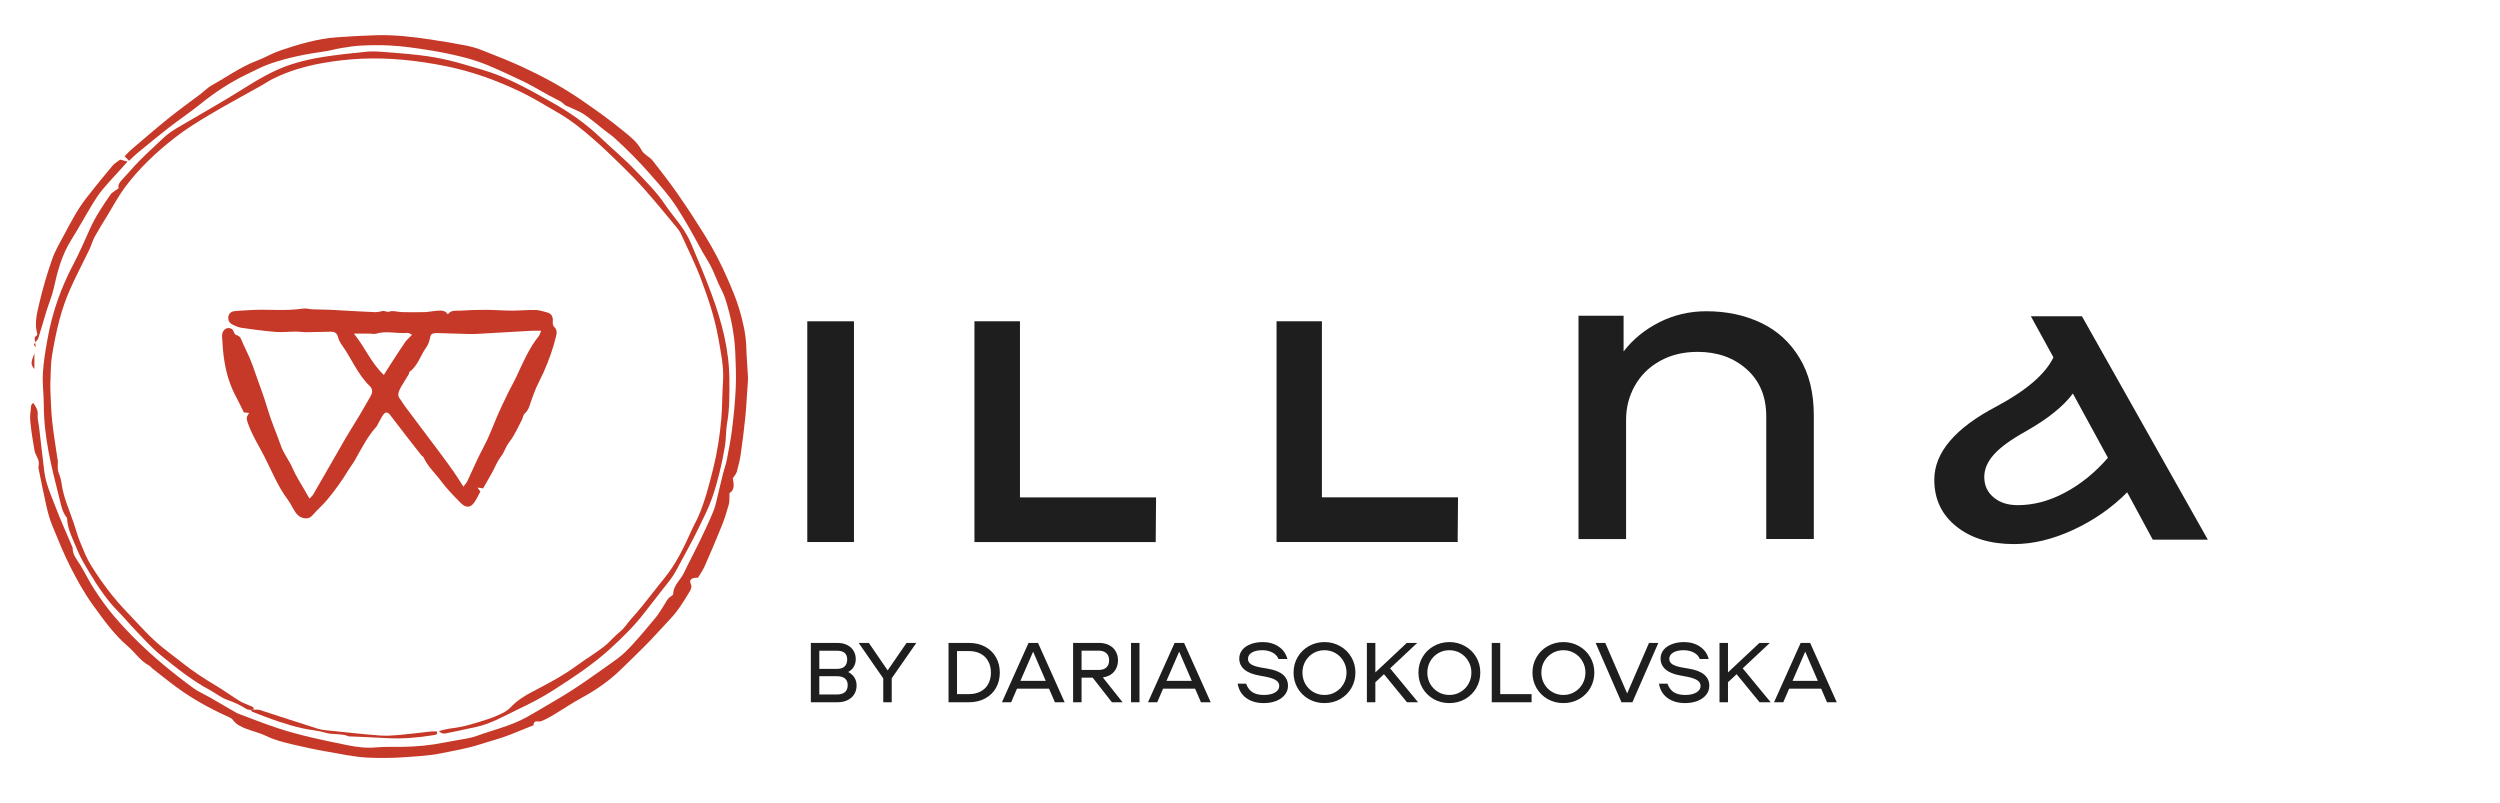
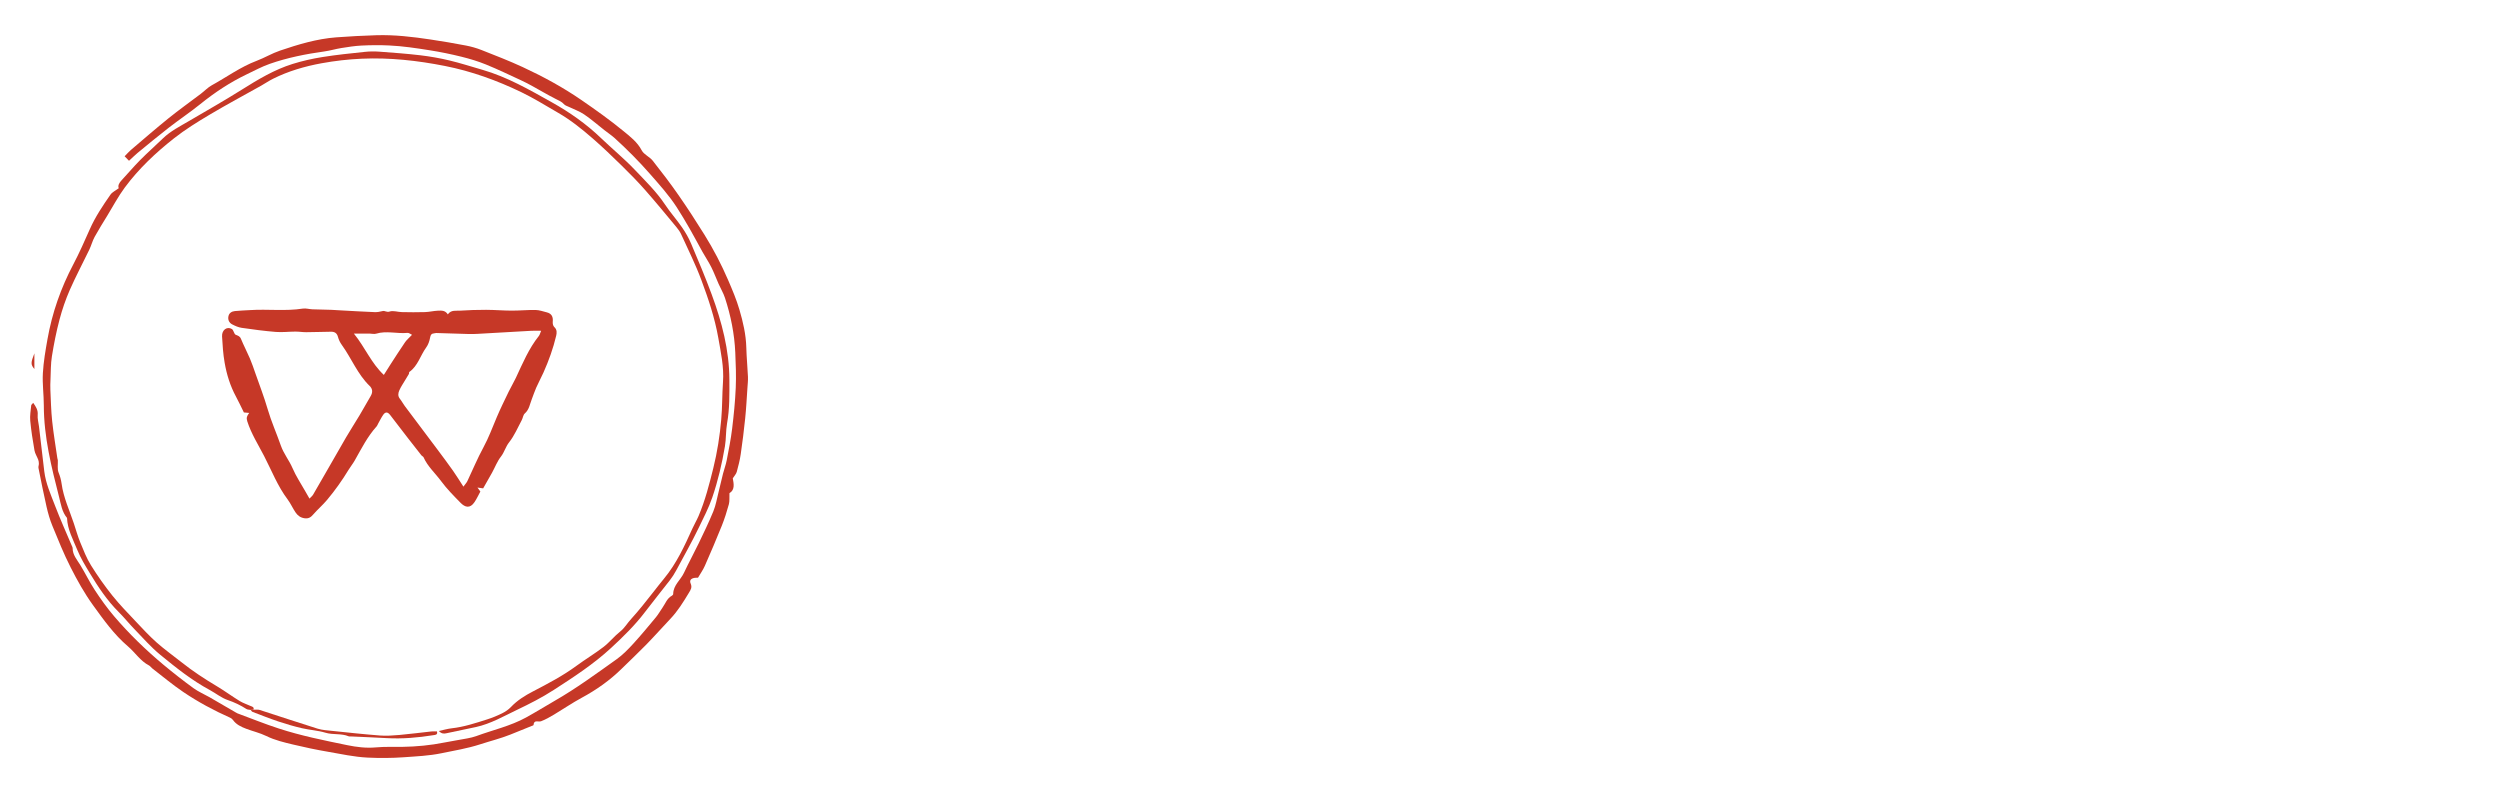
<svg xmlns="http://www.w3.org/2000/svg" width="498" height="160" viewBox="0 0 498 160" fill="none">
  <mask id="mask0_1245_30" style="mask-type:luminance" maskUnits="userSpaceOnUse" x="159" y="60" width="332" height="51">
-     <path d="M490.949 60.432H159.681V110.455H490.949V60.432Z" fill="white" />
-   </mask>
+     </mask>
  <g mask="url(#mask0_1245_30)">
    <path d="M350.806 64.318C347.576 62.773 343.932 62 339.881 62C336.553 62 333.444 62.732 330.556 64.182C327.665 65.633 325.285 67.585 323.42 70.011V62.895H314.438V107.381H323.914V83.62C323.914 81.194 324.489 78.93 325.652 76.856C326.818 74.782 328.472 73.128 330.637 71.922C332.801 70.702 335.306 70.092 338.17 70.092C342.099 70.092 345.357 71.244 347.945 73.562C350.534 75.88 351.835 78.984 351.835 82.901V107.368H361.311V82.725C361.311 78.212 360.363 74.403 358.461 71.299C356.585 68.181 354.026 65.85 350.806 64.318Z" fill="#1E1E1E" />
    <path d="M414.724 63H404.552L409.043 71.187C407.453 74.508 403.661 77.775 397.678 80.974C389.435 85.297 385.311 90.164 385.311 95.572C385.311 99.435 386.776 102.526 389.707 104.871C392.639 107.216 396.458 108.381 401.184 108.381C404.976 108.381 408.919 107.433 413.013 105.535C417.108 103.637 420.681 101.143 423.736 98.066L428.829 107.5H439.798L414.724 63ZM411.329 98.134C408.206 99.801 405.073 100.628 401.95 100.628C399.95 100.628 398.347 100.113 397.116 99.069C395.883 98.025 395.267 96.684 395.267 95.016C395.267 93.471 395.896 91.994 397.157 90.57C398.417 89.147 400.484 87.629 403.345 86.03C407.864 83.481 411.056 80.933 412.916 78.385L419.901 91.194C417.313 94.162 414.452 96.48 411.329 98.134Z" fill="#1E1E1E" />
    <path d="M263.324 99.066V64H254.288V99.066V101.669V107.972H290.37V107.402L290.438 99.066H263.324Z" fill="#1E1E1E" />
-     <path d="M203.176 64H194.138V64.013H194.11V107.985H194.138H230.192H230.219L230.288 99.079H203.176V64Z" fill="#1E1E1E" />
    <path d="M161.059 64H160.813V107.972H161.059H168.494H170.11V64H168.494H161.059Z" fill="#1E1E1E" />
  </g>
  <path d="M89.208 62.621C89.88 61.681 90.789 61.943 91.579 61.887C93.329 61.769 95.084 61.712 96.84 61.717C98.528 61.722 100.212 61.871 101.9 61.877C103.501 61.882 105.097 61.722 106.699 61.748C107.443 61.764 108.187 62.036 108.926 62.22C109.906 62.467 110.209 63.134 110.106 64.104C110.07 64.443 110.173 64.93 110.404 65.135C110.994 65.659 110.922 66.321 110.789 66.891C110.194 69.411 109.316 71.843 108.259 74.209C107.802 75.225 107.263 76.206 106.812 77.227C106.478 77.976 106.232 78.767 105.929 79.531C105.539 80.512 105.416 81.6 104.533 82.369C104.21 82.652 104.168 83.247 103.943 83.668C103.137 85.166 102.47 86.778 101.428 88.092C100.714 88.99 100.478 90.068 99.785 90.956C99.046 91.9 98.61 93.075 98.025 94.143C97.44 95.21 96.829 96.262 96.244 97.284C95.89 97.232 95.618 97.196 95.11 97.119C95.377 97.489 95.505 97.663 95.69 97.915C95.32 98.587 94.982 99.331 94.535 100.004C93.627 101.369 92.631 101.066 91.743 100.158C90.388 98.772 89.003 97.381 87.858 95.826C86.698 94.251 85.184 92.926 84.374 91.094C84.307 90.94 84.076 90.863 83.958 90.72C83.049 89.575 82.151 88.425 81.258 87.271C80.068 85.731 78.903 84.176 77.702 82.647C77.204 82.015 76.757 82.015 76.316 82.657C75.936 83.211 75.644 83.822 75.315 84.407C75.218 84.576 75.166 84.782 75.038 84.92C73.195 86.953 71.989 89.39 70.65 91.746C70.291 92.382 69.819 92.952 69.439 93.578C68.166 95.682 66.739 97.684 65.164 99.567C64.306 100.594 63.275 101.472 62.397 102.483C61.91 103.047 61.468 103.35 60.657 103.237C59.836 103.119 59.292 102.688 58.882 102.087C58.307 101.251 57.901 100.296 57.296 99.485C55.305 96.842 54.114 93.748 52.615 90.848C51.44 88.579 50.039 86.388 49.249 83.899C49.038 83.232 49.182 82.852 49.644 82.257C49.12 82.21 48.782 82.18 48.581 82.159C48.032 81.056 47.545 80.004 46.996 78.982C45.856 76.868 45.153 74.594 44.748 72.249C44.445 70.524 44.332 68.764 44.234 67.014C44.163 65.736 45.22 64.956 46.19 65.541C46.549 65.756 46.605 66.537 46.955 66.685C47.422 66.88 47.781 66.963 48.002 67.501C48.545 68.826 49.218 70.093 49.782 71.412C50.203 72.392 50.537 73.409 50.891 74.415C51.712 76.755 52.61 79.08 53.303 81.456C54.032 83.955 55.094 86.326 55.946 88.764C56.521 90.406 57.604 91.695 58.271 93.25C58.954 94.851 59.944 96.319 60.801 97.843C61.053 98.295 61.314 98.741 61.648 99.321C61.951 98.998 62.213 98.803 62.367 98.541C63.183 97.16 63.973 95.77 64.768 94.379C66.164 91.951 67.54 89.519 68.951 87.101C69.808 85.633 70.742 84.207 71.61 82.749C72.374 81.471 73.088 80.168 73.842 78.89C74.273 78.161 74.237 77.463 73.637 76.883C71.215 74.538 70.014 71.366 68.079 68.692C67.74 68.225 67.473 67.671 67.324 67.111C67.124 66.347 66.647 66.07 65.944 66.08C64.296 66.1 62.649 66.162 61.001 66.172C60.278 66.177 59.554 66.049 58.83 66.054C57.532 66.059 56.228 66.224 54.94 66.121C52.667 65.936 50.398 65.633 48.14 65.305C47.483 65.207 46.831 64.92 46.236 64.607C45.625 64.284 45.358 63.678 45.507 62.985C45.651 62.323 46.185 62.025 46.8 61.964C47.817 61.861 48.838 61.835 49.859 61.769C53.344 61.543 56.849 62.015 60.334 61.471C60.94 61.379 61.592 61.589 62.223 61.615C63.475 61.666 64.727 61.676 65.98 61.717C66.662 61.743 67.345 61.8 68.027 61.835C70.219 61.953 72.41 62.087 74.607 62.174C75.13 62.195 75.68 62.113 76.188 61.969C76.675 61.83 77.019 62.267 77.609 62.061C78.317 61.815 79.216 62.154 80.032 62.169C81.571 62.2 83.116 62.22 84.656 62.169C85.523 62.143 86.385 61.923 87.253 61.887C87.904 61.877 88.638 61.758 89.208 62.621ZM107.797 65.89C106.976 65.89 106.401 65.864 105.826 65.895C102.28 66.09 98.733 66.3 95.182 66.501C94.597 66.531 94.012 66.552 93.427 66.537C91.256 66.475 89.08 66.398 86.909 66.336C86.765 66.331 86.621 66.393 86.473 66.403C85.965 66.449 85.78 66.68 85.682 67.224C85.559 67.922 85.308 68.661 84.892 69.226C83.732 70.817 83.249 72.875 81.546 74.091C81.458 74.153 81.51 74.389 81.443 74.507C81.207 74.928 80.94 75.328 80.694 75.744C80.299 76.411 79.852 77.058 79.544 77.766C79.318 78.284 79.205 78.874 79.647 79.424C80.011 79.875 80.273 80.399 80.622 80.866C82.777 83.75 84.953 86.619 87.109 89.503C88.161 90.909 89.213 92.316 90.224 93.748C90.912 94.723 91.538 95.749 92.313 96.94C92.667 96.447 92.939 96.175 93.093 95.852C94.161 93.614 95.1 91.315 96.285 89.144C97.348 87.194 98.097 85.131 98.959 83.103C99.693 81.374 100.525 79.685 101.346 77.987C101.787 77.073 102.321 76.206 102.752 75.287C104.107 72.392 105.333 69.431 107.356 66.901C107.525 66.68 107.586 66.372 107.797 65.89ZM82.074 66.696C81.787 66.567 81.463 66.28 81.171 66.311C79.092 66.516 76.993 65.833 74.92 66.47C74.525 66.593 74.053 66.454 73.611 66.449C72.682 66.444 71.753 66.449 70.491 66.449C72.739 69.216 73.924 72.31 76.46 74.686C76.947 73.917 77.342 73.27 77.758 72.634C78.733 71.135 79.693 69.621 80.704 68.148C81.022 67.691 81.474 67.327 82.074 66.696Z" fill="#C63827" />
  <path d="M25.697 32.028C25.399 31.72 25.173 31.489 24.824 31.129C25.374 30.575 25.702 30.185 26.087 29.862C28.576 27.742 31.045 25.597 33.59 23.544C35.674 21.866 37.86 20.311 39.995 18.694C40.734 18.135 41.386 17.431 42.182 16.99C45.153 15.363 47.904 13.331 51.112 12.12C52.703 11.519 54.186 10.621 55.792 10.077C59.431 8.845 63.116 7.732 66.97 7.439C69.624 7.239 72.287 7.1 74.946 7.018C78.579 6.905 82.187 7.331 85.775 7.87C88.13 8.224 90.476 8.62 92.816 9.071C93.863 9.271 94.91 9.569 95.906 9.959C98.672 11.052 101.448 12.125 104.143 13.372C108.208 15.255 112.149 17.401 115.839 19.941C118.688 21.902 121.515 23.913 124.184 26.105C125.529 27.208 126.961 28.291 127.833 29.959C128.269 30.791 129.404 31.227 130.019 32.007C131.8 34.255 133.545 36.544 135.182 38.9C136.974 41.476 138.683 44.114 140.34 46.778C142.132 49.662 143.697 52.664 145.047 55.8C145.878 57.73 146.694 59.644 147.284 61.656C148.013 64.13 148.598 66.629 148.665 69.236C148.711 71.176 148.911 73.111 148.993 75.051C149.024 75.78 148.942 76.514 148.891 77.242C148.752 79.28 148.649 81.323 148.439 83.355C148.198 85.726 147.9 88.092 147.556 90.453C147.382 91.648 147.084 92.829 146.761 93.994C146.643 94.42 146.289 94.784 145.97 95.282C146.16 96.334 146.437 97.571 145.308 98.238C145.272 99.111 145.36 99.814 145.19 100.445C144.795 101.892 144.338 103.335 143.784 104.725C142.706 107.41 141.567 110.073 140.402 112.721C140.053 113.512 139.54 114.23 139.047 115.077C138.847 115.087 138.559 115.067 138.287 115.123C137.605 115.262 137.317 115.626 137.584 116.252C137.913 117.012 137.595 117.484 137.225 118.09C136.122 119.922 135.003 121.734 133.52 123.294C131.908 124.993 130.358 126.743 128.726 128.416C127.14 130.043 125.477 131.598 123.856 133.194C121.474 135.539 118.78 137.433 115.839 139.019C113.966 140.03 112.206 141.246 110.373 142.339C109.537 142.837 108.68 143.33 107.776 143.674C107.243 143.874 106.36 143.284 106.278 144.428C106.273 144.5 106.032 144.562 105.898 144.618C104.482 145.193 103.065 145.778 101.643 146.337C99.678 147.117 97.62 147.626 95.618 148.277C93.098 149.099 90.512 149.509 87.956 150.043C85.482 150.561 82.916 150.664 80.381 150.849C78.004 151.018 75.633 151.028 73.242 150.915C70.537 150.787 67.93 150.197 65.297 149.745C62.993 149.35 60.704 148.868 58.43 148.324C56.598 147.887 54.766 147.456 53.036 146.609C51.769 145.988 50.352 145.67 49.023 145.162C48.027 144.782 47.052 144.331 46.4 143.412C46.267 143.222 46.051 143.063 45.836 142.966C42.582 141.518 39.446 139.83 36.5 137.838C34.365 136.396 32.384 134.723 30.336 133.148C30.105 132.968 29.936 132.691 29.69 132.563C27.95 131.664 26.929 129.986 25.497 128.765C22.715 126.399 20.621 123.443 18.517 120.533C16.813 118.177 15.381 115.601 14.062 113.004C12.702 110.33 11.578 107.533 10.439 104.756C9.936 103.535 9.572 102.241 9.274 100.948C8.684 98.382 8.181 95.795 7.662 93.214C7.611 92.947 7.75 92.649 7.744 92.372C7.739 92.1 7.709 91.818 7.611 91.566C7.375 90.945 6.98 90.355 6.867 89.719C6.523 87.763 6.21 85.793 6.025 83.817C5.933 82.816 6.118 81.779 6.215 80.763C6.23 80.614 6.425 80.481 6.615 80.245C7.164 81.035 7.596 81.677 7.508 82.641C7.436 83.391 7.678 84.171 7.765 84.936C8.119 87.928 8.453 90.92 8.822 93.912C9.115 96.314 10.116 98.505 10.962 100.733C11.984 103.406 13.164 106.019 14.278 108.657C14.355 108.836 14.468 109.021 14.468 109.201C14.468 110.55 15.34 111.49 15.987 112.547C16.998 114.199 17.84 115.96 18.902 117.571C20.077 119.357 21.329 121.113 22.715 122.739C25.712 126.25 29.023 129.463 32.564 132.419C34.504 134.035 36.5 135.596 38.543 137.084C39.523 137.797 40.668 138.275 41.73 138.88C43.459 139.871 45.184 140.887 46.908 141.888C47.037 141.96 47.16 142.047 47.293 142.098C50.034 143.114 52.749 144.213 55.525 145.116C59.975 146.568 64.568 147.487 69.146 148.431C71.03 148.821 72.949 149.057 74.915 148.878C76.639 148.719 78.389 148.801 80.129 148.775C82.947 148.734 85.744 148.467 88.51 147.913C90.034 147.61 91.569 147.379 93.098 147.087C93.719 146.969 94.34 146.825 94.93 146.609C98.22 145.398 101.679 144.633 104.779 142.93C106.704 141.872 108.567 140.712 110.466 139.619C114.787 137.14 118.795 134.195 122.845 131.31C124.061 130.443 125.134 129.334 126.15 128.226C127.71 126.522 129.183 124.736 130.661 122.955C131.154 122.36 131.528 121.672 131.975 121.036C132.555 120.214 132.868 119.183 133.843 118.664C133.961 118.603 134.1 118.444 134.1 118.331C134.11 116.56 135.583 115.539 136.25 114.102C137.169 112.126 138.226 110.217 139.17 108.251C140.186 106.137 141.213 104.022 142.101 101.851C142.593 100.64 142.809 99.321 143.132 98.043C143.44 96.817 143.712 95.58 144.025 94.353C144.251 93.46 144.59 92.593 144.759 91.695C145.165 89.601 145.585 87.502 145.842 85.387C146.171 82.683 146.443 79.968 146.561 77.248C146.663 74.912 146.571 72.567 146.468 70.232C146.304 66.511 145.575 62.877 144.415 59.341C144.102 58.382 143.563 57.499 143.153 56.57C142.66 55.461 142.239 54.312 141.695 53.229C141.172 52.187 140.52 51.217 139.95 50.201C139.098 48.682 138.293 47.137 137.425 45.628C136.584 44.16 135.721 42.703 134.803 41.281C133.243 38.874 131.323 36.754 129.434 34.599C127.238 32.099 124.913 29.754 122.46 27.527C121.818 26.947 121.079 26.464 120.397 25.925C119.057 24.878 117.774 23.749 116.368 22.795C115.449 22.169 114.366 21.799 113.355 21.306C113.011 21.137 112.585 21.029 112.349 20.762C111.877 20.229 111.266 19.998 110.661 19.69C109.06 18.879 107.515 17.95 105.939 17.088C105.215 16.692 104.482 16.313 103.727 15.964C101.433 14.906 99.154 13.803 96.819 12.854C95.244 12.212 93.591 11.714 91.938 11.304C89.86 10.79 87.756 10.354 85.641 10.021C82.952 9.595 80.268 9.184 77.532 9.056C75.685 8.969 73.853 8.984 72.015 9.076C70.66 9.143 69.311 9.359 67.971 9.574C66.868 9.749 65.785 10.082 64.681 10.236C60.955 10.755 57.27 11.478 53.719 12.725C52.164 13.269 50.696 14.065 49.203 14.778C45.872 16.374 42.813 18.386 39.934 20.711C37.886 22.364 35.689 23.831 33.611 25.443C31.502 27.08 29.449 28.789 27.385 30.478C26.908 30.878 26.456 31.33 25.697 32.028Z" fill="#C63827" />
  <path d="M49.936 141.421C49.649 141.359 49.315 141.38 49.084 141.231C47.914 140.482 46.703 139.902 45.369 139.45C44.096 139.019 42.998 138.105 41.792 137.454C38.204 135.524 35.038 132.983 31.912 130.422C30.039 128.888 28.427 127.025 26.734 125.28C25.682 124.197 24.737 123.011 23.67 121.944C21.36 119.645 19.574 116.966 17.906 114.199C17.003 112.701 16.069 111.187 15.412 109.575C14.57 107.502 13.441 105.495 13.349 103.17C12.343 101.98 12.138 100.445 11.778 99.039C10.244 93.039 8.735 87.024 8.73 80.763C8.725 78.623 8.422 76.472 8.54 74.343C8.668 72.064 9.063 69.785 9.464 67.532C10.388 62.308 12.127 57.36 14.606 52.659C15.807 50.38 16.844 48.014 17.891 45.659C18.984 43.19 20.477 40.968 22.007 38.771C22.356 38.268 23.013 37.976 23.654 37.493C23.439 36.98 23.731 36.431 24.234 35.897C25.471 34.583 26.626 33.187 27.894 31.91C29.366 30.421 30.947 29.03 32.451 27.573C33.98 26.095 35.864 25.161 37.665 24.098C41.171 22.035 44.712 20.034 48.156 17.868C51.384 15.841 54.638 13.875 58.292 12.736C60.237 12.13 62.243 11.678 64.255 11.36C67.042 10.914 69.849 10.631 72.657 10.334C73.622 10.231 74.607 10.221 75.572 10.293C78.297 10.493 81.022 10.693 83.732 11.011C85.667 11.242 87.597 11.581 89.49 12.032C91.713 12.561 93.889 13.269 96.085 13.9C101.048 15.332 105.498 17.898 109.953 20.393C113.473 22.364 116.799 24.694 119.735 27.521C121.947 29.646 124.338 31.596 126.442 33.813C128.547 36.031 130.759 38.171 132.473 40.747C133.52 42.323 134.798 43.749 135.87 45.305C136.558 46.3 137.179 47.378 137.651 48.492C139.078 51.853 140.505 55.22 141.767 58.643C143.789 64.119 145.272 69.749 145.293 75.626C145.303 78.52 145.355 81.43 144.831 84.34C144.569 85.808 144.662 87.399 144.405 88.913C143.82 92.372 143.019 95.785 141.885 99.106C141.167 101.194 140.145 103.145 139.186 105.136C137.79 108.041 136.188 110.822 134.685 113.655C134.32 114.343 133.884 115 133.412 115.616C131.795 117.71 130.117 119.758 128.521 121.867C126.509 124.531 124.138 126.845 121.705 129.093C118.231 132.296 114.284 134.872 110.322 137.428C107.977 138.942 105.503 140.204 103.004 141.395C100.335 142.668 97.748 144.177 94.818 144.823C92.867 145.254 90.902 145.645 88.946 146.06C88.464 146.163 88.007 146.219 87.407 145.614C88.392 145.403 89.167 145.167 89.957 145.08C92.4 144.813 94.71 144.043 97.025 143.309C98.041 142.986 99.036 142.581 99.991 142.108C100.638 141.79 101.274 141.369 101.767 140.851C103.034 139.512 104.553 138.567 106.165 137.731C109.142 136.181 112.108 134.631 114.828 132.634C116.594 131.336 118.487 130.202 120.227 128.867C121.413 127.954 122.357 126.737 123.532 125.809C124.436 125.095 124.964 124.115 125.719 123.304C126.514 122.447 127.253 121.539 127.997 120.64C128.711 119.773 129.399 118.885 130.091 118.008C130.82 117.089 131.528 116.15 132.278 115.252C134.751 112.27 136.342 108.795 137.918 105.305C138.298 104.458 138.78 103.658 139.145 102.811C140.464 99.722 141.29 96.483 142.096 93.229C142.886 90.042 143.384 86.814 143.671 83.56C143.892 81.086 143.846 78.587 144.02 76.108C144.236 73.096 143.589 70.191 143.076 67.26C142.378 63.303 141.1 59.505 139.704 55.764C138.554 52.669 137.066 49.698 135.696 46.69C135.46 46.167 135.106 45.679 134.736 45.233C132.678 42.759 130.641 40.265 128.511 37.853C127.027 36.169 125.452 34.563 123.845 32.992C121.972 31.155 120.073 29.328 118.092 27.604C115.921 25.715 113.679 23.903 111.174 22.466C108.731 21.06 106.329 19.556 103.794 18.335C98.954 16.01 93.93 14.188 88.633 13.141C83.152 12.058 77.635 11.447 72.056 11.694C69.377 11.812 66.688 12.12 64.055 12.602C60.714 13.213 57.45 14.162 54.386 15.692C53.565 16.102 52.805 16.626 52.005 17.077C48.597 18.992 45.143 20.834 41.786 22.831C39.328 24.293 36.87 25.812 34.632 27.578C30.999 30.442 27.622 33.624 24.855 37.36C23.557 39.11 22.53 41.065 21.391 42.928C20.529 44.34 19.646 45.741 18.851 47.188C18.409 47.994 18.183 48.918 17.783 49.749C16.5 52.418 15.099 55.035 13.908 57.745C13.072 59.654 12.389 61.651 11.855 63.663C11.219 66.064 10.737 68.512 10.341 70.966C10.095 72.49 10.131 74.06 10.059 75.61C10.028 76.283 10.003 76.96 10.034 77.632C10.131 79.721 10.172 81.81 10.393 83.889C10.655 86.362 11.07 88.816 11.424 91.274C11.445 91.418 11.517 91.556 11.522 91.7C11.558 92.526 11.383 93.429 11.676 94.148C11.973 94.877 12.163 95.58 12.271 96.35C12.646 99.131 13.847 101.661 14.719 104.294C15.135 105.536 15.479 106.809 15.977 108.02C16.618 109.58 17.234 111.177 18.117 112.598C19.415 114.692 20.852 116.719 22.387 118.644C23.814 120.43 25.425 122.072 26.995 123.74C28.361 125.188 29.715 126.66 31.199 127.979C32.785 129.386 34.519 130.617 36.182 131.936C38.399 133.702 40.76 135.242 43.193 136.694C44.737 137.618 46.195 138.69 47.73 139.635C48.386 140.04 49.146 140.281 49.854 140.605C50.188 140.759 50.66 140.8 50.501 141.369C50.311 141.385 50.121 141.4 49.936 141.421Z" fill="#C63827" />
-   <path d="M7.052 68.271C6.97 67.768 6.651 67.224 7.313 66.844C7.396 66.798 7.457 66.593 7.426 66.496C6.81 64.412 7.375 62.369 7.832 60.393C8.519 57.432 9.392 54.502 10.393 51.627C10.993 49.903 11.958 48.297 12.825 46.67C14.175 44.14 15.515 41.589 17.29 39.321C18.953 37.191 20.667 35.097 22.402 33.023C22.797 32.551 23.372 32.233 23.921 31.797C24.332 31.904 24.789 32.017 25.404 32.176C25.02 32.613 24.717 32.967 24.409 33.311C23.08 34.784 21.709 36.221 20.436 37.745C19.662 38.674 18.994 39.705 18.368 40.742C16.957 43.067 15.658 45.459 14.211 47.758C12.333 50.74 11.435 54.045 10.701 57.442C10.377 58.956 9.736 60.398 9.279 61.887C8.714 63.704 8.212 65.541 7.637 67.353C7.534 67.681 7.206 67.938 6.985 68.23L7.052 68.271Z" fill="#C63827" />
  <path d="M49.936 141.421C50.121 141.405 50.311 141.39 50.496 141.375C50.911 141.385 51.363 141.303 51.743 141.426C55.587 142.652 59.41 143.951 63.26 145.147C64.219 145.444 65.261 145.496 66.267 145.604C69.403 145.932 72.539 146.271 75.68 146.512C76.968 146.609 78.281 146.517 79.575 146.404C81.694 146.214 83.809 145.932 85.923 145.706C86.298 145.665 86.683 145.701 87.047 145.701C87.212 146.384 86.755 146.378 86.375 146.44C83.285 146.938 80.186 147.21 77.055 147.035C74.668 146.902 72.282 146.81 69.901 146.697C69.752 146.692 69.588 146.727 69.464 146.676C67.986 146.05 66.365 146.42 64.835 145.958C63.311 145.501 61.679 145.419 60.124 145.054C58.563 144.69 57.014 144.238 55.489 143.73C53.739 143.145 52.025 142.463 50.301 141.806C50.152 141.744 50.054 141.549 49.936 141.421Z" fill="#C63827" />
  <path d="M6.851 73.506C6.102 72.613 6.112 72.279 6.851 70.381C6.851 71.304 6.851 72.233 6.851 73.506Z" fill="#C63827" />
-   <path d="M7.052 68.271L6.985 68.225C7.036 68.523 7.082 68.82 7.134 69.118C6.718 68.831 6.651 68.533 7.052 68.271Z" fill="#C63827" />
-   <path d="M168.964 133.861C169.515 134.154 169.931 134.531 170.213 134.992C170.494 135.443 170.635 135.96 170.635 136.545C170.635 137.187 170.483 137.761 170.179 138.267C169.886 138.762 169.453 139.156 168.879 139.449C168.305 139.741 167.619 139.888 166.82 139.888H161.519V128.071H166.803C167.568 128.071 168.227 128.212 168.778 128.493C169.329 128.775 169.746 129.157 170.027 129.641C170.32 130.125 170.466 130.671 170.466 131.279C170.466 131.841 170.342 132.342 170.095 132.781C169.847 133.22 169.47 133.58 168.964 133.861ZM166.719 133.237C167.394 133.237 167.9 133.079 168.238 132.764C168.587 132.438 168.761 131.971 168.761 131.363C168.761 130.204 168.08 129.624 166.719 129.624H163.207V133.237H166.719ZM166.735 138.335C167.433 138.335 167.962 138.177 168.322 137.862C168.682 137.547 168.862 137.086 168.862 136.478C168.862 135.893 168.682 135.454 168.322 135.161C167.962 134.857 167.433 134.705 166.735 134.705H163.207V138.335H166.735ZM177.632 135.111V139.888H175.944V135.127L171.049 128.071H173.075L176.822 133.541L180.587 128.071H182.528L177.632 135.111ZM193.002 128.071C194.262 128.071 195.354 128.33 196.277 128.848C197.211 129.365 197.925 130.074 198.42 130.975C198.916 131.864 199.163 132.865 199.163 133.98C199.163 135.094 198.916 136.101 198.42 137.001C197.925 137.89 197.211 138.594 196.277 139.111C195.354 139.629 194.262 139.888 193.002 139.888H188.95V128.071H193.002ZM193.002 138.267C193.891 138.267 194.667 138.093 195.331 137.744C195.995 137.395 196.502 136.9 196.851 136.258C197.211 135.606 197.391 134.846 197.391 133.98C197.391 133.113 197.211 132.359 196.851 131.718C196.502 131.065 195.995 130.564 195.331 130.215C194.667 129.866 193.891 129.692 193.002 129.692H190.638V138.267H193.002ZM208.97 137.187H202.589L201.425 139.888H199.585L204.885 128.071H206.776L212.076 139.888H210.135L208.97 137.187ZM208.312 135.634L205.797 129.81L203.265 135.634H208.312ZM217.66 134.992H215.448V139.888H213.76V128.071H218.926C219.714 128.071 220.389 128.223 220.951 128.527C221.525 128.82 221.959 129.23 222.251 129.759C222.555 130.277 222.707 130.868 222.707 131.532C222.707 132.421 222.443 133.181 221.914 133.811C221.385 134.43 220.642 134.807 219.685 134.942L223.619 139.888H221.492L217.66 134.992ZM215.448 133.456H218.825C219.5 133.456 220.017 133.293 220.378 132.967C220.749 132.629 220.935 132.151 220.935 131.532C220.935 130.913 220.749 130.44 220.378 130.114C220.017 129.776 219.5 129.607 218.825 129.607H215.448V133.456ZM226.988 128.071V139.888H225.3V128.071H226.988ZM238.066 137.187H231.685L230.521 139.888H228.681L233.981 128.071H235.872L241.172 139.888H239.231L238.066 137.187ZM237.408 135.634L234.893 129.81L232.361 135.634H237.408ZM251.723 140.057C250.35 140.057 249.191 139.719 248.246 139.044C247.312 138.357 246.744 137.406 246.541 136.191H248.229C248.51 136.967 248.932 137.536 249.495 137.896C250.069 138.256 250.829 138.436 251.774 138.436C252.686 138.436 253.423 138.273 253.985 137.946C254.548 137.609 254.829 137.176 254.829 136.647C254.829 136.185 254.621 135.814 254.205 135.533C253.788 135.24 253.102 134.998 252.145 134.807L250.862 134.57C249.523 134.334 248.522 133.929 247.858 133.355C247.194 132.77 246.862 132.049 246.862 131.194C246.862 130.541 247.059 129.968 247.453 129.472C247.846 128.977 248.398 128.595 249.107 128.324C249.816 128.043 250.632 127.902 251.555 127.902C252.759 127.902 253.805 128.201 254.694 128.797C255.583 129.382 256.169 130.21 256.45 131.279H254.678C254.452 130.705 254.047 130.271 253.462 129.979C252.888 129.675 252.224 129.523 251.47 129.523C250.581 129.523 249.878 129.681 249.36 129.996C248.854 130.3 248.6 130.722 248.6 131.262C248.6 131.701 248.803 132.055 249.208 132.325C249.625 132.595 250.277 132.809 251.166 132.967L252.449 133.186C253.867 133.422 254.908 133.828 255.572 134.402C256.236 134.975 256.568 135.713 256.568 136.613C256.568 137.288 256.36 137.885 255.944 138.402C255.538 138.92 254.97 139.325 254.239 139.618C253.507 139.91 252.669 140.057 251.723 140.057ZM263.837 140.057C262.7 140.057 261.659 139.792 260.714 139.263C259.768 138.723 259.026 137.991 258.485 137.069C257.945 136.135 257.675 135.105 257.675 133.98C257.675 132.854 257.945 131.83 258.485 130.907C259.026 129.973 259.768 129.242 260.714 128.713C261.659 128.173 262.7 127.902 263.837 127.902C264.973 127.902 266.014 128.173 266.96 128.713C267.905 129.242 268.648 129.973 269.188 130.907C269.728 131.83 269.998 132.854 269.998 133.98C269.998 135.105 269.728 136.135 269.188 137.069C268.648 137.991 267.905 138.723 266.96 139.263C266.014 139.792 264.973 140.057 263.837 140.057ZM263.837 138.436C264.647 138.436 265.384 138.239 266.048 137.845C266.723 137.451 267.252 136.917 267.635 136.242C268.029 135.555 268.226 134.801 268.226 133.98C268.226 133.158 268.029 132.41 267.635 131.734C267.252 131.048 266.723 130.508 266.048 130.114C265.384 129.72 264.647 129.523 263.837 129.523C263.026 129.523 262.284 129.72 261.608 130.114C260.944 130.508 260.415 131.048 260.022 131.734C259.639 132.41 259.448 133.158 259.448 133.98C259.448 134.801 259.639 135.555 260.022 136.242C260.415 136.917 260.944 137.451 261.608 137.845C262.284 138.239 263.026 138.436 263.837 138.436ZM275.692 134.3L273.97 135.904V139.888H272.282V128.071H273.97V133.946L280.233 128.071H282.309L276.908 133.135L282.478 139.888H280.267L275.692 134.3ZM288.713 140.057C287.576 140.057 286.535 139.792 285.59 139.263C284.644 138.723 283.902 137.991 283.361 137.069C282.821 136.135 282.551 135.105 282.551 133.98C282.551 132.854 282.821 131.83 283.361 130.907C283.902 129.973 284.644 129.242 285.59 128.713C286.535 128.173 287.576 127.902 288.713 127.902C289.849 127.902 290.89 128.173 291.835 128.713C292.781 129.242 293.523 129.973 294.064 130.907C294.604 131.83 294.874 132.854 294.874 133.98C294.874 135.105 294.604 136.135 294.064 137.069C293.523 137.991 292.781 138.723 291.835 139.263C290.89 139.792 289.849 140.057 288.713 140.057ZM288.713 138.436C289.523 138.436 290.26 138.239 290.924 137.845C291.599 137.451 292.128 136.917 292.511 136.242C292.905 135.555 293.101 134.801 293.101 133.98C293.101 133.158 292.905 132.41 292.511 131.734C292.128 131.048 291.599 130.508 290.924 130.114C290.26 129.72 289.523 129.523 288.713 129.523C287.902 129.523 287.159 129.72 286.484 130.114C285.82 130.508 285.291 131.048 284.897 131.734C284.515 132.41 284.324 133.158 284.324 133.98C284.324 134.801 284.515 135.555 284.897 136.242C285.291 136.917 285.82 137.451 286.484 137.845C287.159 138.239 287.902 138.436 288.713 138.436ZM305.092 138.267V139.888H297.158V128.071H298.846V138.267H305.092ZM311.429 140.057C310.292 140.057 309.251 139.792 308.306 139.263C307.361 138.723 306.618 137.991 306.078 137.069C305.538 136.135 305.267 135.105 305.267 133.98C305.267 132.854 305.538 131.83 306.078 130.907C306.618 129.973 307.361 129.242 308.306 128.713C309.251 128.173 310.292 127.902 311.429 127.902C312.566 127.902 313.606 128.173 314.552 128.713C315.497 129.242 316.24 129.973 316.78 130.907C317.32 131.83 317.59 132.854 317.59 133.98C317.59 135.105 317.32 136.135 316.78 137.069C316.24 137.991 315.497 138.723 314.552 139.263C313.606 139.792 312.566 140.057 311.429 140.057ZM311.429 138.436C312.239 138.436 312.976 138.239 313.64 137.845C314.315 137.451 314.844 136.917 315.227 136.242C315.621 135.555 315.818 134.801 315.818 133.98C315.818 133.158 315.621 132.41 315.227 131.734C314.844 131.048 314.315 130.508 313.64 130.114C312.976 129.72 312.239 129.523 311.429 129.523C310.619 129.523 309.876 129.72 309.201 130.114C308.537 130.508 308.008 131.048 307.614 131.734C307.231 132.41 307.04 133.158 307.04 133.98C307.04 134.801 307.231 135.555 307.614 136.242C308.008 136.917 308.537 137.451 309.201 137.845C309.876 138.239 310.619 138.436 311.429 138.436ZM330.34 128.071L325.174 139.888H322.997L317.848 128.071H319.773L324.128 138.132L328.483 128.071H330.34ZM335.649 140.057C334.276 140.057 333.117 139.719 332.171 139.044C331.237 138.357 330.669 137.406 330.466 136.191H332.154C332.436 136.967 332.858 137.536 333.42 137.896C333.994 138.256 334.754 138.436 335.699 138.436C336.611 138.436 337.348 138.273 337.911 137.946C338.473 137.609 338.755 137.176 338.755 136.647C338.755 136.185 338.547 135.814 338.13 135.533C337.714 135.24 337.027 134.998 336.071 134.807L334.788 134.57C333.449 134.334 332.447 133.929 331.783 133.355C331.119 132.77 330.787 132.049 330.787 131.194C330.787 130.541 330.984 129.968 331.378 129.472C331.772 128.977 332.323 128.595 333.032 128.324C333.741 128.043 334.557 127.902 335.48 127.902C336.684 127.902 337.731 128.201 338.62 128.797C339.509 129.382 340.094 130.21 340.375 131.279H338.603C338.378 130.705 337.973 130.271 337.387 129.979C336.813 129.675 336.149 129.523 335.395 129.523C334.506 129.523 333.803 129.681 333.285 129.996C332.779 130.3 332.526 130.722 332.526 131.262C332.526 131.701 332.728 132.055 333.133 132.325C333.55 132.595 334.203 132.809 335.092 132.967L336.375 133.186C337.793 133.422 338.834 133.828 339.497 134.402C340.161 134.975 340.493 135.713 340.493 136.613C340.493 137.288 340.285 137.885 339.869 138.402C339.464 138.92 338.895 139.325 338.164 139.618C337.432 139.91 336.594 140.057 335.649 140.057ZM345.935 134.3L344.213 135.904V139.888H342.525V128.071H344.213V133.946L350.476 128.071H352.552L347.15 133.135L352.721 139.888H350.509L345.935 134.3ZM362.776 137.187H356.395L355.23 139.888H353.39L358.69 128.071H360.581L365.882 139.888H363.94L362.776 137.187ZM362.117 135.634L359.602 129.81L357.07 135.634H362.117Z" fill="#1E1E1E" />
</svg>